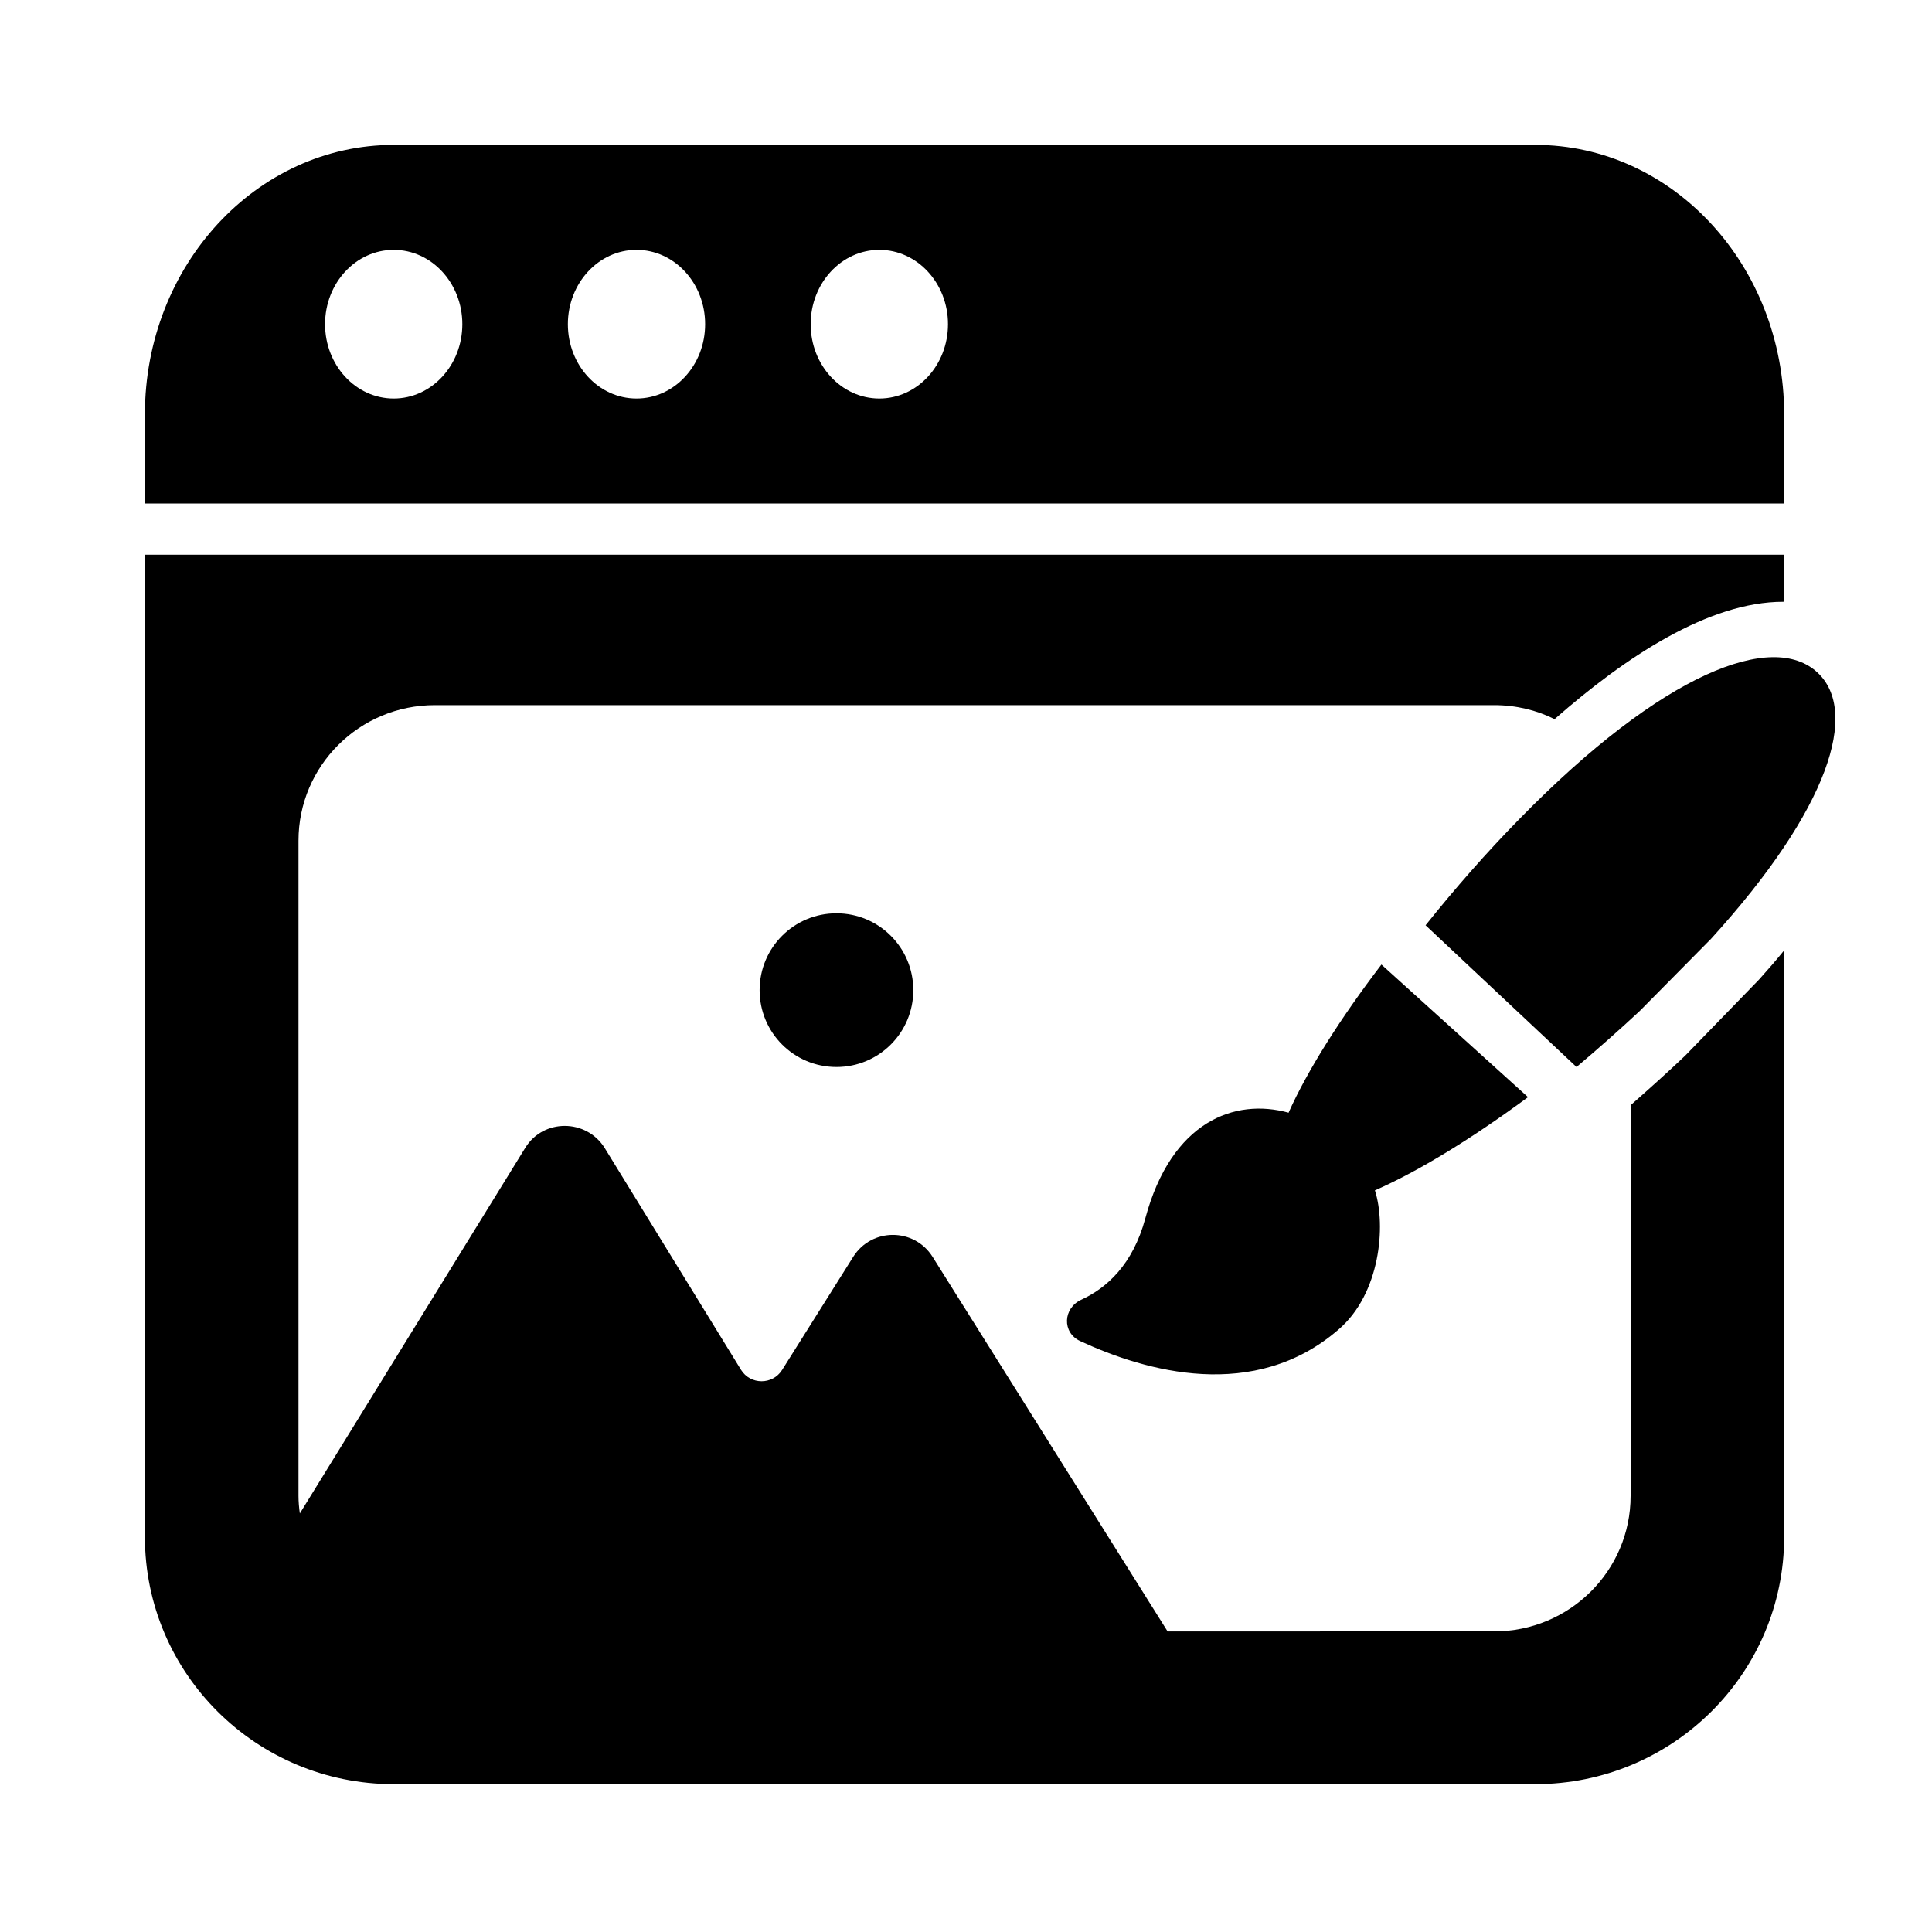
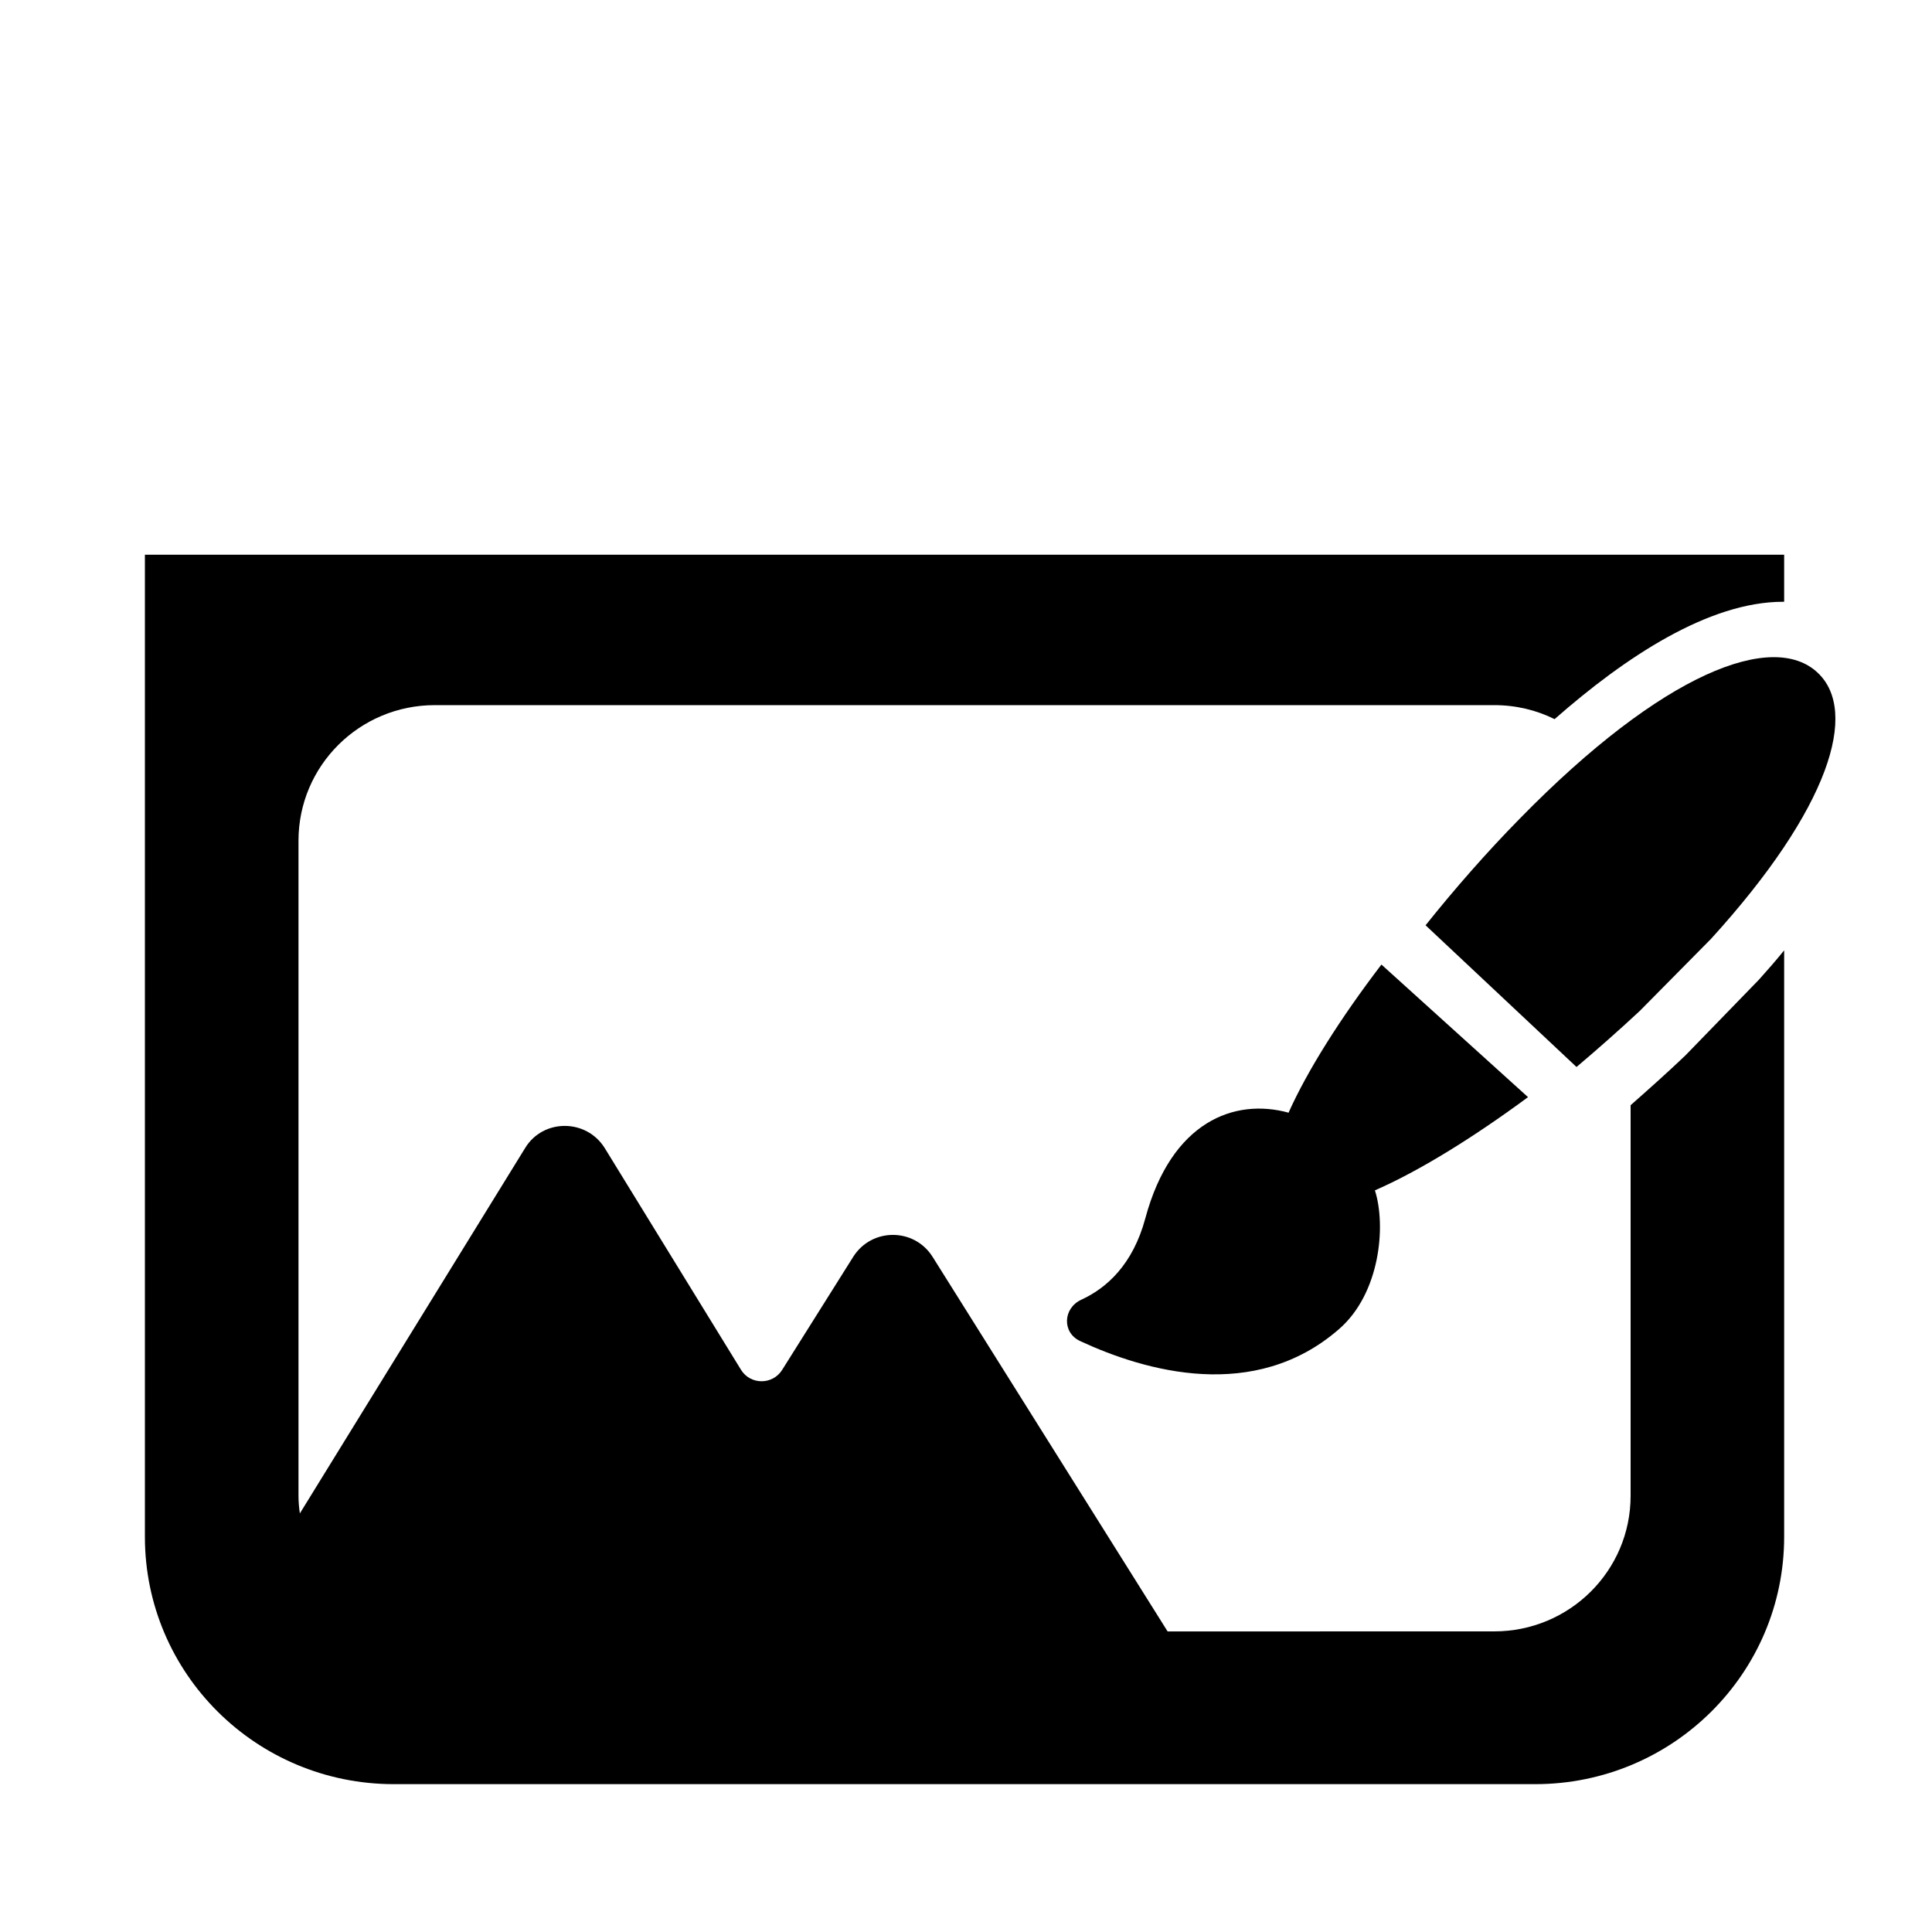
<svg xmlns="http://www.w3.org/2000/svg" width="40" height="40" viewBox="0 0 40 40" fill="none">
  <path d="M34.893 21.853C34.519 22.209 34.139 22.548 33.76 22.882V30.97C33.76 32.523 32.494 33.776 30.937 33.776L24.174 33.777L19.306 26.018C18.924 25.417 18.049 25.417 17.667 26.018L16.193 28.363C15.995 28.677 15.535 28.675 15.341 28.359L12.518 23.766C12.136 23.159 11.245 23.159 10.874 23.766L6.208 31.334C6.191 31.214 6.18 31.09 6.18 30.97V17.405C6.18 15.857 7.44 14.599 9.003 14.599H30.937C31.388 14.599 31.812 14.703 32.186 14.889C33.655 13.597 35.383 12.459 36.917 12.459H36.939V11.485H3V31.818C3 34.647 5.305 36.939 8.155 36.939H31.784C34.629 36.939 36.939 34.647 36.939 31.818V19.676C36.78 19.873 36.604 20.075 36.417 20.283L34.893 21.853Z" fill="black" />
-   <path d="M27.537 10.424H36.939V8.581C36.939 5.499 34.632 3 31.786 3H8.154C5.307 3 3 5.499 3 8.581V10.424H27.537ZM8.151 8.251C7.366 8.251 6.73 7.562 6.73 6.712C6.73 5.862 7.366 5.173 8.151 5.173C8.935 5.173 9.572 5.862 9.572 6.712C9.572 7.562 8.936 8.251 8.151 8.251ZM13.178 8.251C12.393 8.251 11.757 7.562 11.757 6.712C11.757 5.862 12.394 5.173 13.178 5.173C13.963 5.173 14.599 5.862 14.599 6.712C14.599 7.562 13.963 8.251 13.178 8.251ZM18.206 8.251C17.421 8.251 16.784 7.562 16.784 6.712C16.784 5.862 17.421 5.173 18.206 5.173C18.99 5.173 19.627 5.862 19.627 6.712C19.627 7.562 18.99 8.251 18.206 8.251Z" fill="black" />
  <path d="M28.601 19.97C27.751 21.083 27.069 22.164 26.68 23.033L26.686 23.039C25.56 22.726 24.253 23.219 23.713 25.223C23.454 26.187 22.908 26.669 22.39 26.908C22.006 27.083 21.984 27.592 22.367 27.767C23.713 28.392 25.971 29.039 27.717 27.523C28.573 26.786 28.702 25.381 28.466 24.645C29.378 24.247 30.493 23.558 31.636 22.715L28.601 19.97Z" fill="black" />
  <path d="M31.463 16.951C30.779 17.647 30.118 18.402 29.515 19.157L32.64 22.091C33.08 21.719 33.519 21.331 33.948 20.932L35.424 19.439C37.887 16.733 38.489 14.729 37.632 13.927C36.71 13.06 34.436 13.911 31.463 16.951Z" fill="black" />
-   <path d="M15.727 20.5C15.727 21.38 16.438 22.091 17.318 22.091C18.198 22.091 18.909 21.38 18.909 20.5C18.909 19.62 18.198 18.909 17.318 18.909C16.438 18.909 15.727 19.62 15.727 20.5Z" fill="black" />
</svg>